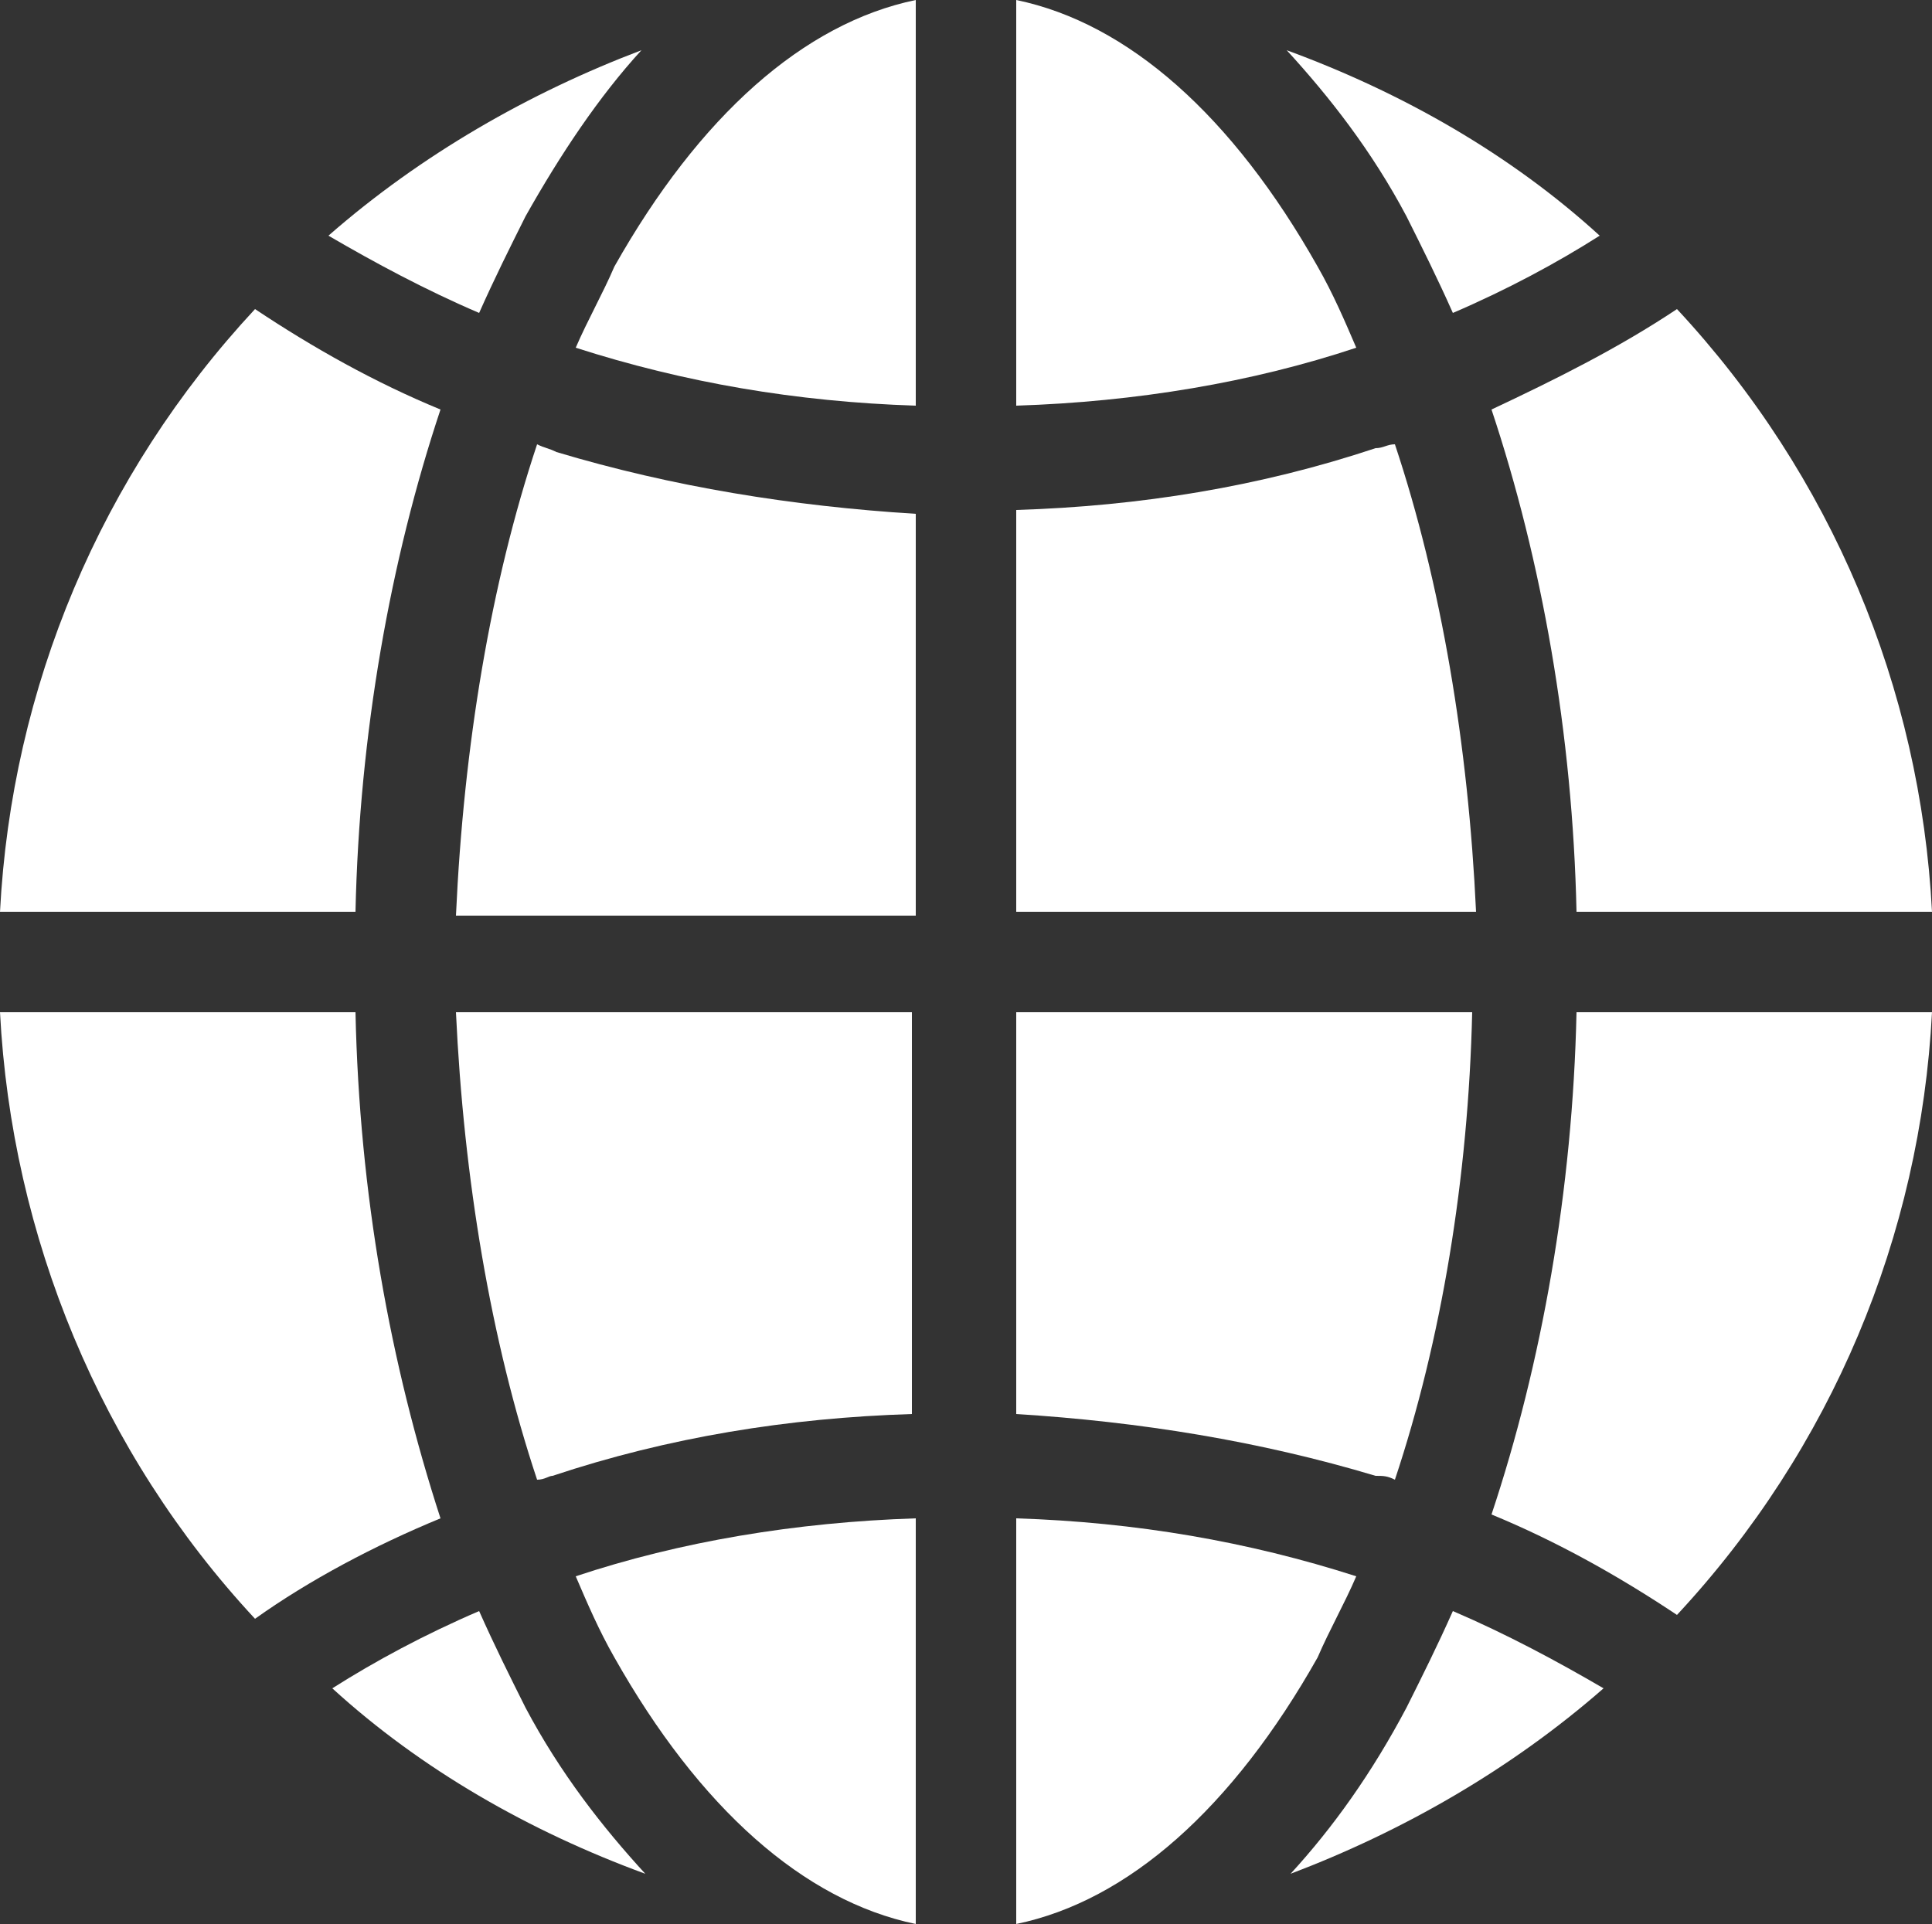
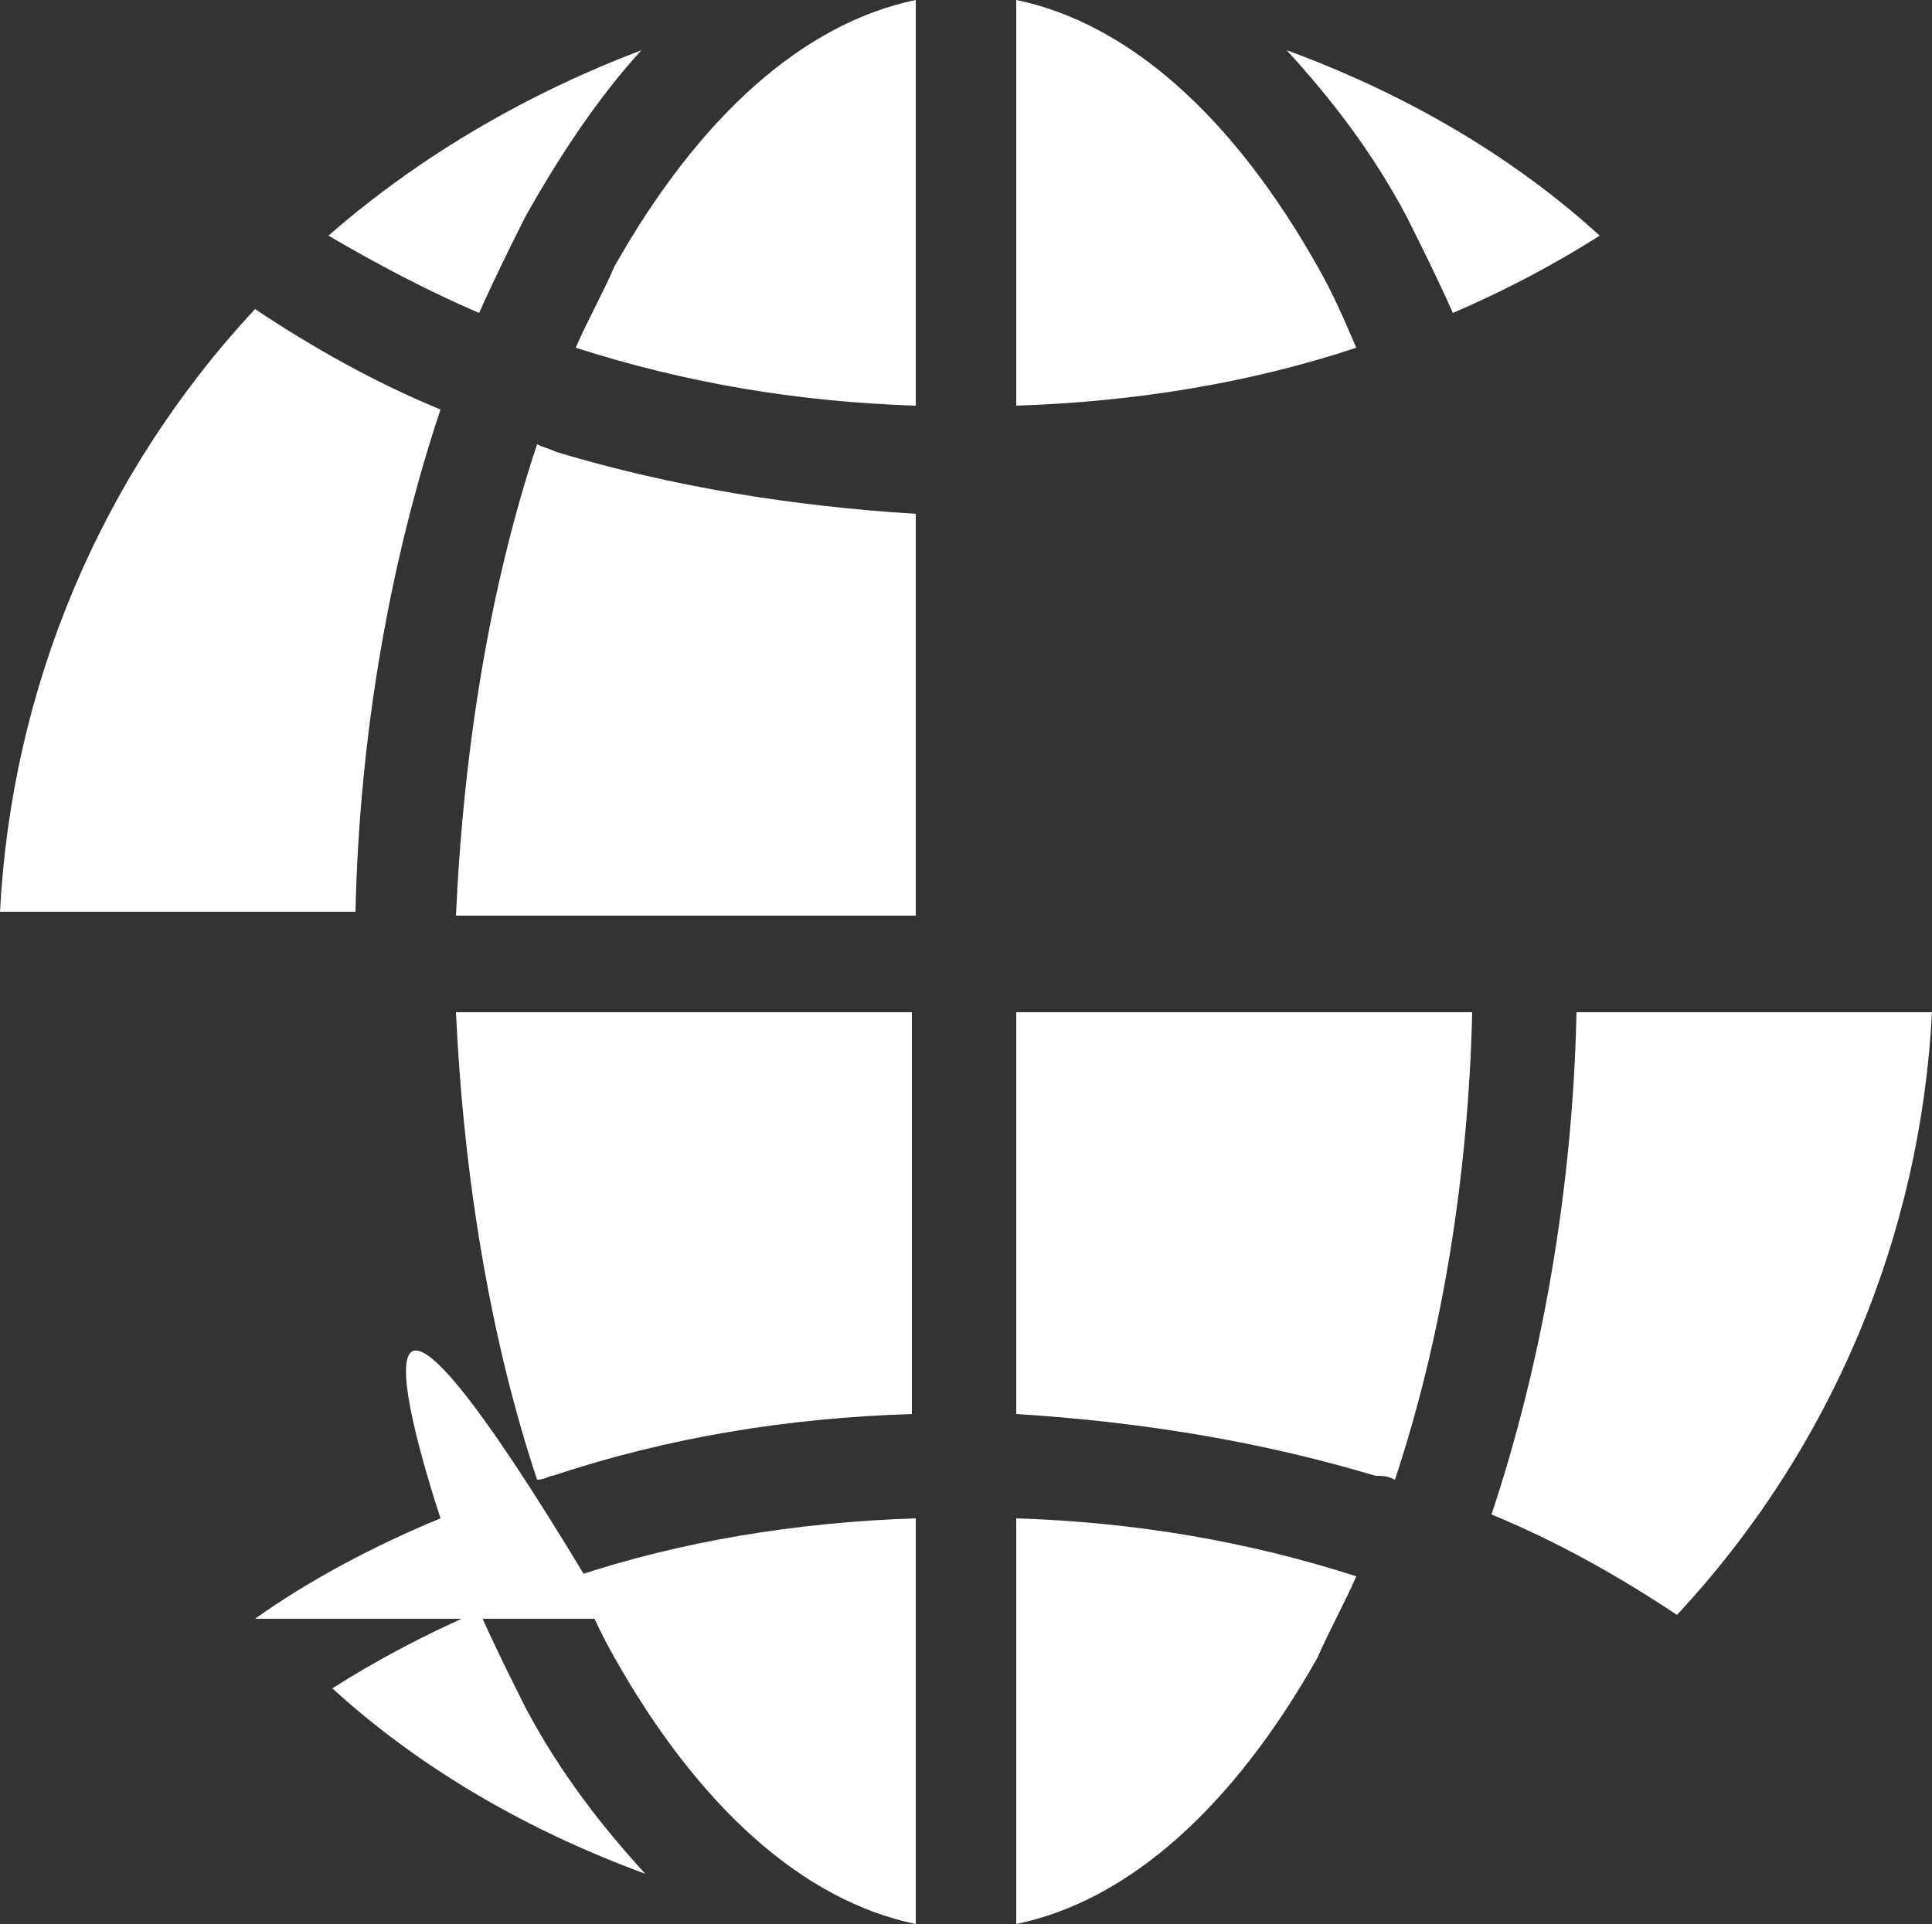
<svg xmlns="http://www.w3.org/2000/svg" xmlns:xlink="http://www.w3.org/1999/xlink" version="1.1" id="Layer_1" x="0px" y="0px" viewBox="0 0 50 49.8" style="enable-background:new 0 0 50 49.8;" xml:space="preserve">
  <rect x="0" y="0" width="50" height="49.8" fill="#333333" stroke="none" />
  <style type="text/css">
	.st0{clip-path:url(#SVGID_00000083063180184909329320000010682339836725769651_);}
	.st1{clip-path:url(#SVGID_00000067931972631478590720000006187503678636495532_);fill:#FFFFFF;}
</style>
  <g>
    <g>
      <defs>
        <rect id="SVGID_1_" width="50" height="49.8" />
      </defs>
      <clipPath id="SVGID_00000049209224725885558140000004617834498427601574_">
        <use xlink:href="#SVGID_1_" style="overflow:visible;" />
      </clipPath>
      <g style="clip-path:url(#SVGID_00000049209224725885558140000004617834498427601574_);">
        <defs>
          <rect id="SVGID_00000129190490396169482520000008366447178349111734_" y="0" width="50" height="49.8" />
        </defs>
        <clipPath id="SVGID_00000130643080436125749410000017119977870272809147_">
          <use xlink:href="#SVGID_00000129190490396169482520000008366447178349111734_" style="overflow:visible;" />
        </clipPath>
        <path style="clip-path:url(#SVGID_00000130643080436125749410000017119977870272809147_);fill:#FFFFFF;" d="M26.3,49.8V39.3     c3.1,0.1,6,0.6,8.8,1.5c-0.3,0.7-0.7,1.4-1,2.1C31.9,46.8,29.2,49.2,26.3,49.8" />
        <path style="clip-path:url(#SVGID_00000130643080436125749410000017119977870272809147_);fill:#FFFFFF;" d="M36.1,38.3     c-0.2-0.1-0.3-0.1-0.5-0.1c-3-0.9-6.1-1.4-9.3-1.6V26.2h11.8C38,30.5,37.3,34.7,36.1,38.3" />
-         <path style="clip-path:url(#SVGID_00000130643080436125749410000017119977870272809147_);fill:#FFFFFF;" d="M36.4,44.2     c0.4-0.8,0.8-1.6,1.2-2.5c1.4,0.6,2.7,1.3,3.9,2c-2.4,2.1-5.2,3.7-8.1,4.8C34.5,47.3,35.5,45.9,36.4,44.2" />
        <path style="clip-path:url(#SVGID_00000130643080436125749410000017119977870272809147_);fill:#FFFFFF;" d="M26.3,10.5V0     c2.9,0.6,5.6,3,7.8,6.9c0.4,0.7,0.7,1.4,1,2.1C32.4,9.9,29.4,10.4,26.3,10.5" />
-         <path style="clip-path:url(#SVGID_00000130643080436125749410000017119977870272809147_);fill:#FFFFFF;" d="M36.1,11.5     c1.2,3.6,1.9,7.8,2.1,12.1H26.3V13.2c3.2-0.1,6.3-0.6,9.3-1.6C35.8,11.6,35.9,11.5,36.1,11.5" />
        <path style="clip-path:url(#SVGID_00000130643080436125749410000017119977870272809147_);fill:#FFFFFF;" d="M37.6,8.1     c-0.4-0.9-0.8-1.7-1.2-2.5c-0.9-1.7-2-3.1-3.1-4.3c3,1.1,5.8,2.7,8.1,4.8C40.3,6.8,39,7.5,37.6,8.1" />
        <path style="clip-path:url(#SVGID_00000130643080436125749410000017119977870272809147_);fill:#FFFFFF;" d="M50,26.2     c-0.3,5.8-2.6,11.3-6.6,15.6c-1.5-1-3.1-1.9-4.8-2.6c1.3-3.9,2.1-8.4,2.2-13H50z" />
-         <path style="clip-path:url(#SVGID_00000130643080436125749410000017119977870272809147_);fill:#FFFFFF;" d="M50,23.6h-9.2     c-0.1-4.6-0.9-9.1-2.2-13C40.3,9.8,41.9,9,43.4,8C47.4,12.3,49.7,17.8,50,23.6" />
-         <path style="clip-path:url(#SVGID_00000130643080436125749410000017119977870272809147_);fill:#FFFFFF;" d="M11.4,39.3     c-1.7,0.7-3.4,1.6-4.8,2.6C2.6,37.6,0.3,32,0,26.2h9.2C9.3,30.9,10.1,35.3,11.4,39.3" />
+         <path style="clip-path:url(#SVGID_00000130643080436125749410000017119977870272809147_);fill:#FFFFFF;" d="M11.4,39.3     c-1.7,0.7-3.4,1.6-4.8,2.6h9.2C9.3,30.9,10.1,35.3,11.4,39.3" />
        <path style="clip-path:url(#SVGID_00000130643080436125749410000017119977870272809147_);fill:#FFFFFF;" d="M0,23.6     C0.3,17.8,2.6,12.3,6.6,8c1.5,1,3.1,1.9,4.8,2.6c-1.3,3.9-2.1,8.4-2.2,13H0z" />
        <path style="clip-path:url(#SVGID_00000130643080436125749410000017119977870272809147_);fill:#FFFFFF;" d="M23.7,39.3v10.5     c-2.9-0.6-5.6-3-7.8-6.9c-0.4-0.7-0.7-1.4-1-2.1C17.6,39.9,20.6,39.4,23.7,39.3" />
        <path style="clip-path:url(#SVGID_00000130643080436125749410000017119977870272809147_);fill:#FFFFFF;" d="M13.9,38.3     c-1.2-3.6-1.9-7.8-2.1-12.1h11.8v10.4c-3.2,0.1-6.3,0.6-9.3,1.6C14.2,38.2,14.1,38.3,13.9,38.3" />
        <path style="clip-path:url(#SVGID_00000130643080436125749410000017119977870272809147_);fill:#FFFFFF;" d="M12.4,41.7     c0.4,0.9,0.8,1.7,1.2,2.5c0.9,1.7,2,3.1,3.1,4.3c-3-1.1-5.8-2.7-8.1-4.8C9.7,43,11,42.3,12.4,41.7" />
        <path style="clip-path:url(#SVGID_00000130643080436125749410000017119977870272809147_);fill:#FFFFFF;" d="M23.7,0v10.5     c-3.1-0.1-6-0.6-8.8-1.5c0.3-0.7,0.7-1.4,1-2.1C18.1,3,20.8,0.6,23.7,0" />
        <path style="clip-path:url(#SVGID_00000130643080436125749410000017119977870272809147_);fill:#FFFFFF;" d="M13.6,5.6     c-0.4,0.8-0.8,1.6-1.2,2.5c-1.4-0.6-2.7-1.3-3.9-2c2.4-2.1,5.2-3.7,8.1-4.8C15.5,2.5,14.5,4,13.6,5.6" />
        <path style="clip-path:url(#SVGID_00000130643080436125749410000017119977870272809147_);fill:#FFFFFF;" d="M13.9,11.5     c0.2,0.1,0.3,0.1,0.5,0.2c3,0.9,6.1,1.4,9.3,1.6v10.4H11.8C12,19.3,12.7,15.1,13.9,11.5" />
      </g>
    </g>
  </g>
</svg>